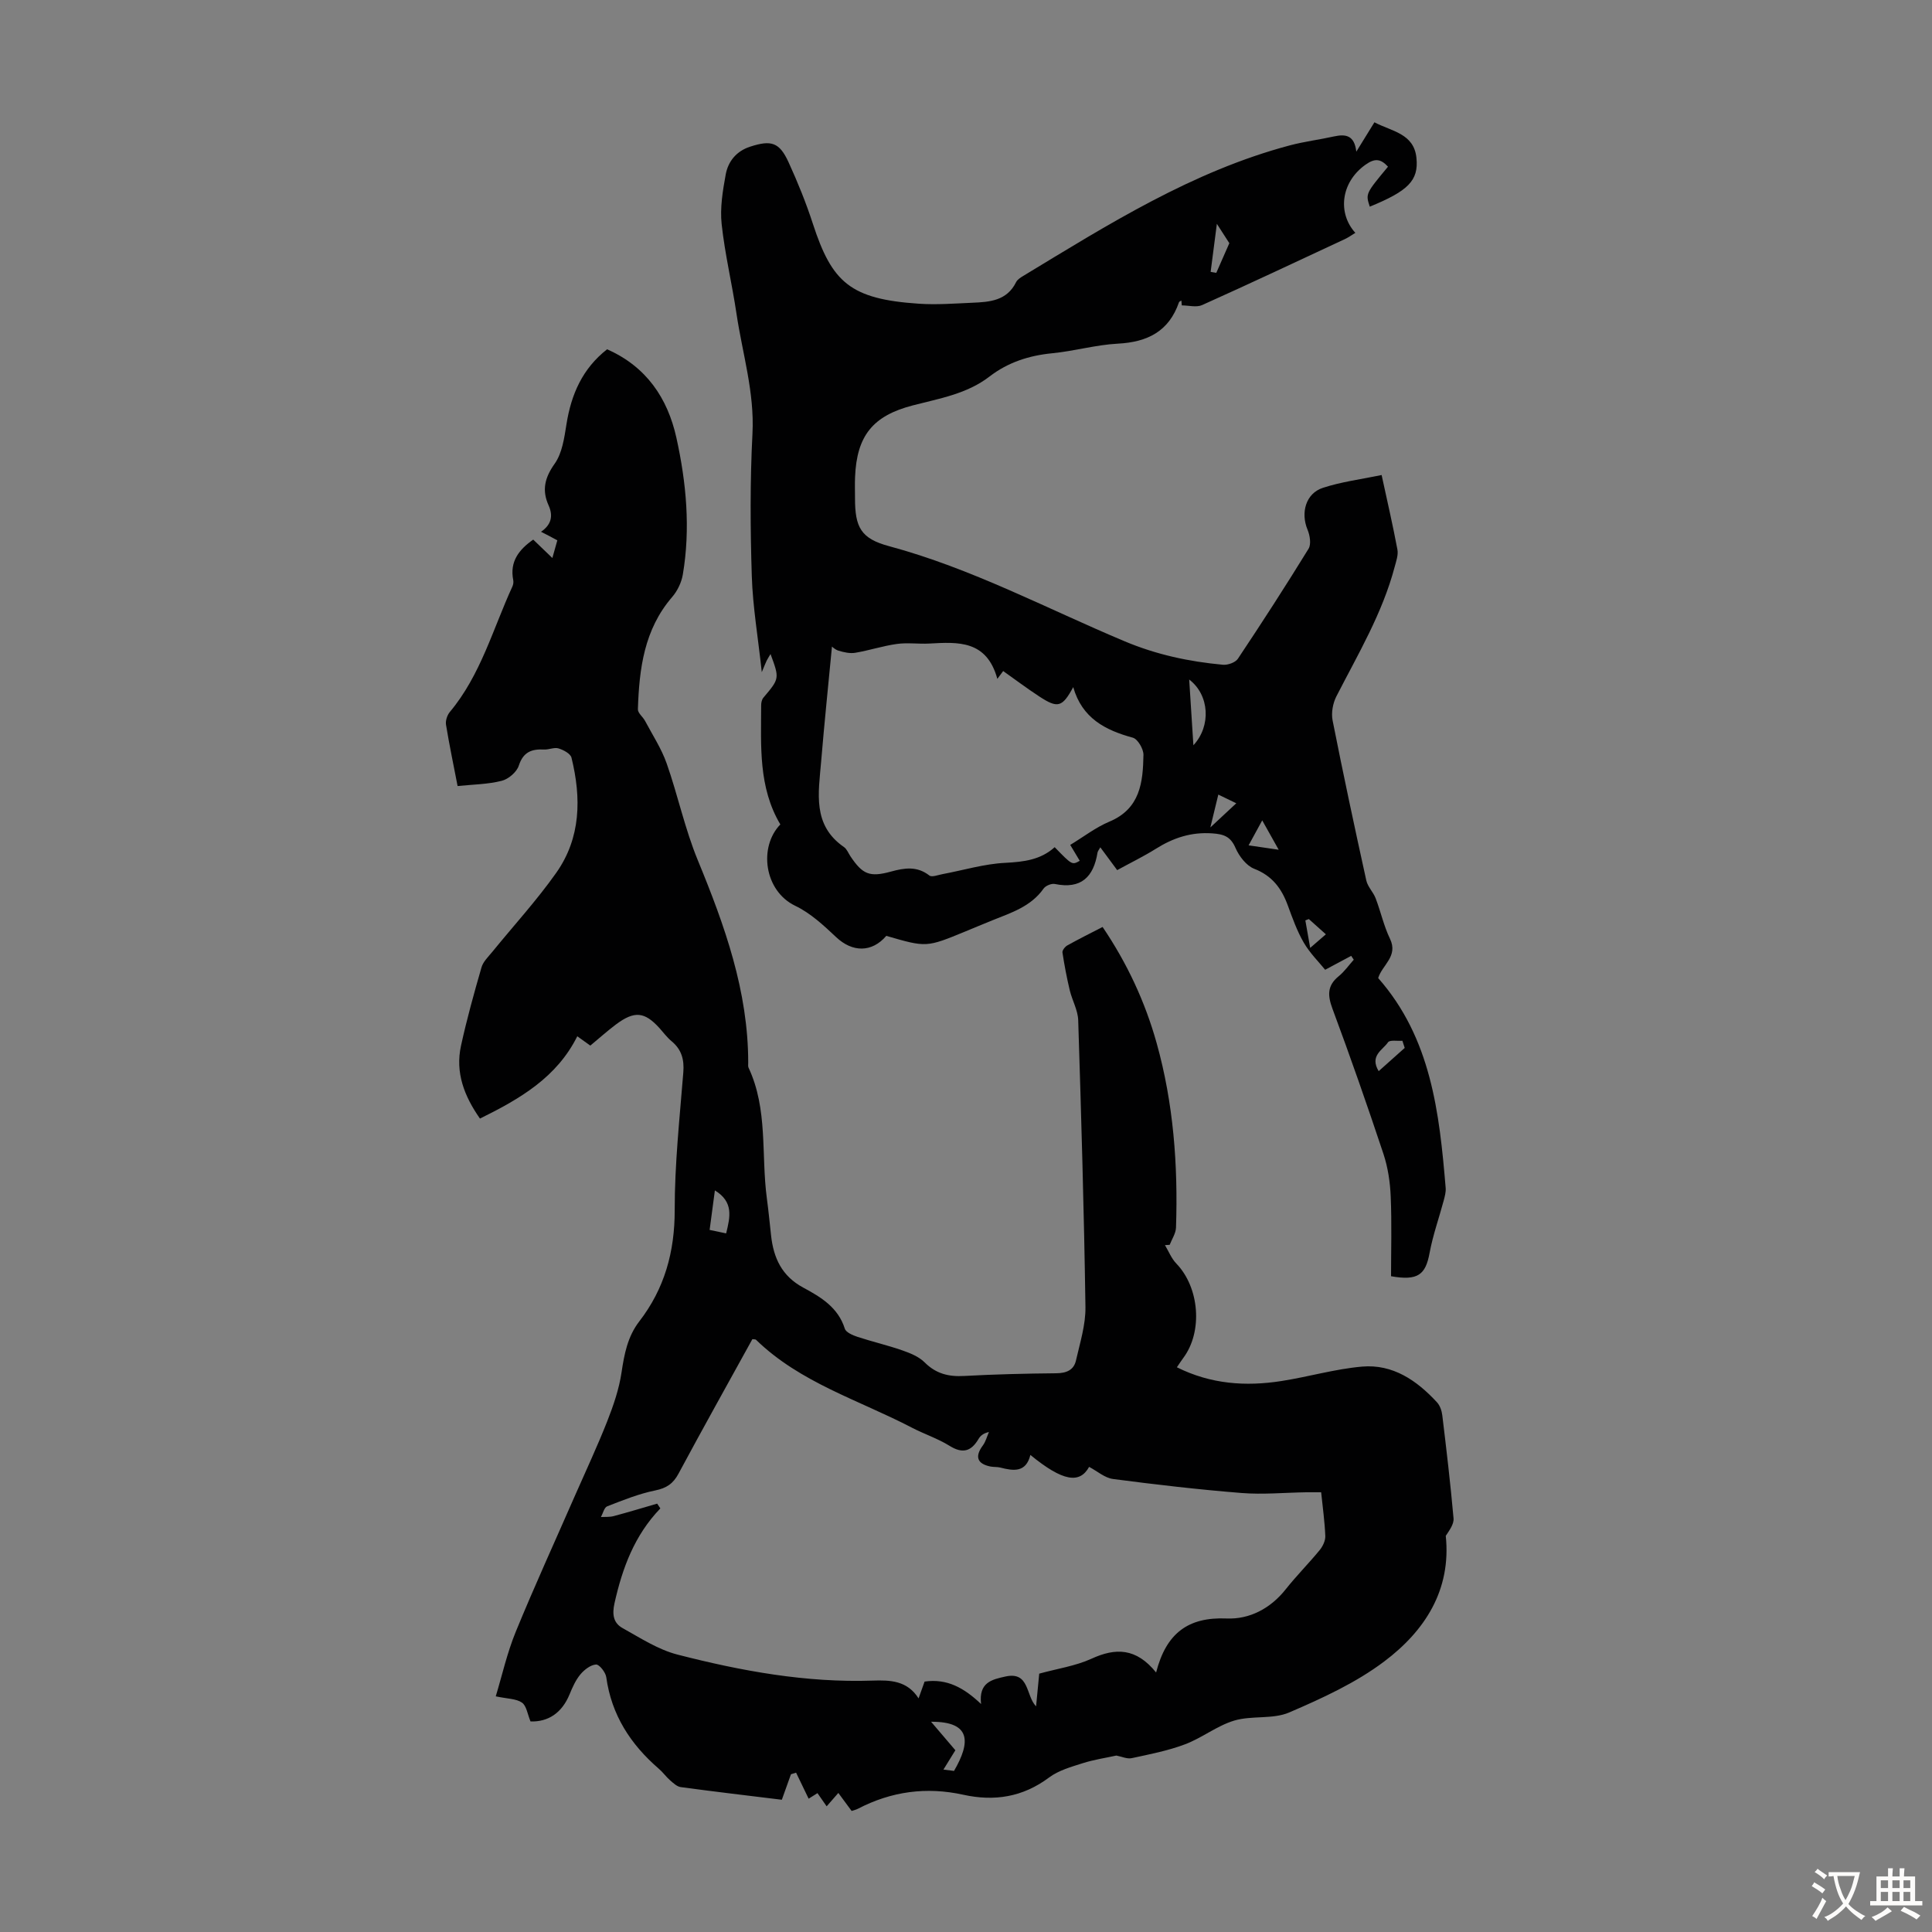
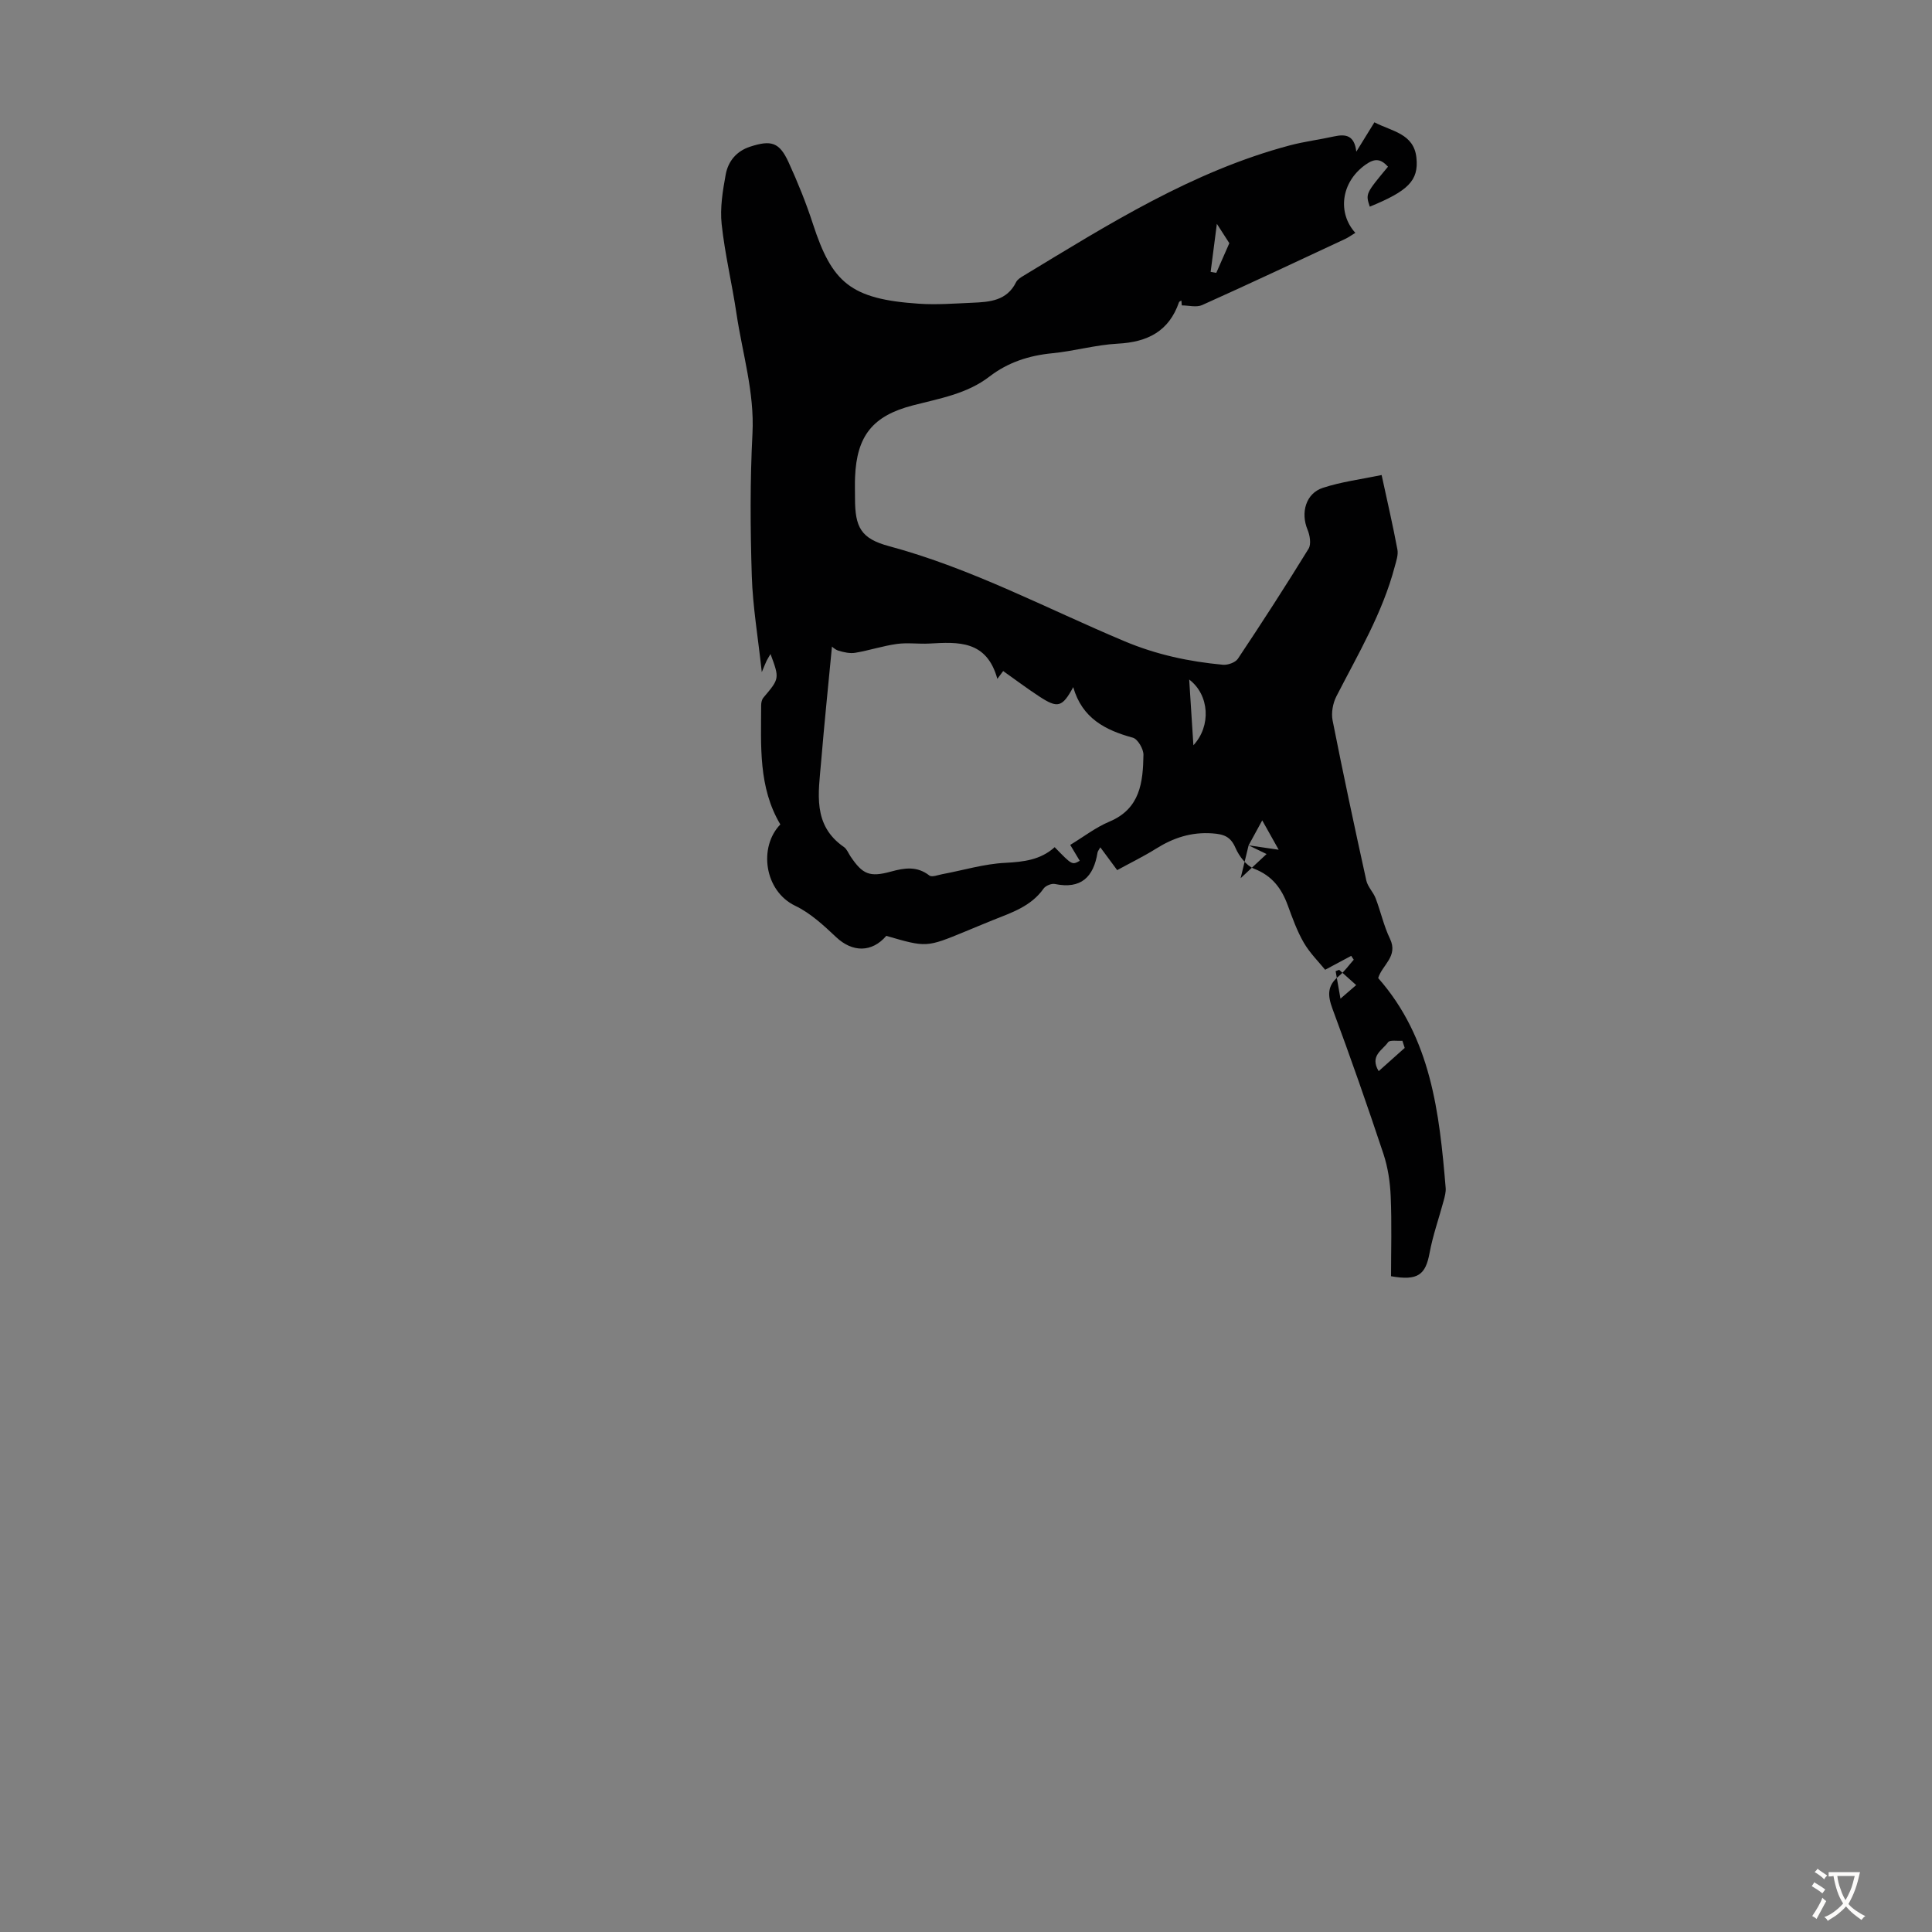
<svg xmlns="http://www.w3.org/2000/svg" enable-background="new 0 0 400 400" viewBox="0 0 400 400">
  <rect x="0" y="0" width="400" height="400" fill="#808080" stroke="none" />
-   <path d="m112.01 110.1c2.03-1.39 2.61-3.16 1.57-5.47-1.41-3.12-.82-5.7 1.25-8.61 1.57-2.2 2-5.37 2.45-8.18.98-6.2 3.32-11.54 8.41-15.52 8.1 3.56 12.53 10.09 14.35 18.31 2.06 9.32 2.94 18.81 1.33 28.33-.28 1.64-1.12 3.39-2.21 4.65-5.81 6.73-6.82 14.87-7.09 23.23-.03.79 1.04 1.58 1.49 2.43 1.54 2.91 3.39 5.72 4.47 8.8 2.32 6.6 3.77 13.55 6.43 20 5.57 13.52 10.46 27.12 10.45 41.99 0 .34-.06.72.07 1 4.05 8.63 2.58 18.02 3.79 27.05.34 2.55.59 5.11.87 7.67.51 4.67 2.23 8.43 6.69 10.82 3.59 1.93 7.2 4.08 8.58 8.49.24.77 1.64 1.36 2.62 1.69 3.08 1.01 6.25 1.74 9.31 2.81 1.64.57 3.42 1.3 4.6 2.48 2.35 2.35 4.96 2.99 8.16 2.81 6.36-.35 12.74-.5 19.11-.56 2.08-.02 3.61-.66 4.06-2.65.83-3.66 2.02-7.39 1.96-11.08-.29-19.8-.87-39.59-1.5-59.38-.07-2.07-1.24-4.08-1.74-6.15-.62-2.59-1.12-5.22-1.52-7.85-.07-.44.53-1.21 1.02-1.48 2.33-1.3 4.72-2.49 7.29-3.81 5.09 7.52 8.79 15.48 11.18 24 3.5 12.49 4.45 25.31 4.02 38.23-.04 1.21-.85 2.39-1.31 3.58-.33.02-.65.04-.98.06.77 1.28 1.34 2.76 2.35 3.81 4.8 4.96 5.53 14.1 1.44 19.56-.39.52-.74 1.08-1.32 1.92 7.04 3.51 14.25 4 21.63 2.85 5.6-.87 11.11-2.5 16.72-2.99 6.36-.55 11.33 2.87 15.5 7.39.62.67.99 1.75 1.1 2.68.86 7.11 1.7 14.21 2.33 21.34.11 1.19-.85 2.48-1.61 3.63 1.17 11.23-4.34 19.68-12.73 26-5.89 4.44-12.86 7.63-19.69 10.57-3.4 1.46-7.74.59-11.38 1.68-3.57 1.07-6.68 3.6-10.21 4.92-3.53 1.33-7.31 2.06-11.02 2.86-.95.2-2.06-.33-3.17-.54-2.13.47-4.61.83-6.96 1.58-2.4.76-5 1.49-6.97 2.96-5.44 4.07-11.33 4.99-17.77 3.57-7.62-1.68-14.88-.7-21.8 2.9-.38.2-.81.29-1.31.46-.9-1.23-1.75-2.38-2.75-3.73-.82.94-1.52 1.75-2.42 2.77-.65-.93-1.24-1.78-1.9-2.73-.72.45-1.46.91-1.83 1.15-.88-1.83-1.74-3.61-2.6-5.39-.35.11-.71.22-1.06.33-.59 1.65-1.18 3.31-1.89 5.28-7.01-.86-13.98-1.68-20.93-2.62-.79-.11-1.54-.83-2.2-1.4-.84-.73-1.49-1.68-2.34-2.4-5.85-5.05-9.8-11.14-10.88-18.96-.14-1.01-1.45-2.67-2.12-2.62-1.14.08-2.43 1.08-3.24 2.05-.98 1.18-1.64 2.67-2.23 4.11-1.59 3.87-4.42 5.74-8.09 5.63-.63-1.51-.83-3.24-1.77-3.9-1.19-.83-2.99-.78-5.43-1.3 1.29-4.25 2.34-8.98 4.15-13.39 3.89-9.49 8.17-18.83 12.28-28.23 2.24-5.1 4.61-10.15 6.65-15.33 1.28-3.26 2.45-6.66 2.96-10.1.57-3.82 1.26-7.44 3.67-10.57 5.24-6.79 7.35-14.41 7.34-23.06-.01-9.49 1.02-18.99 1.78-28.47.22-2.69-.35-4.77-2.44-6.5-.94-.78-1.68-1.8-2.5-2.71-3.08-3.39-5.17-3.61-9-.75-1.79 1.34-3.45 2.84-5.31 4.38-.89-.64-1.76-1.26-2.7-1.93-4.24 8.5-11.81 12.93-20.15 17.04-3.24-4.63-5.15-9.51-3.92-15.1 1.19-5.45 2.69-10.85 4.24-16.21.34-1.18 1.4-2.19 2.23-3.2 4.43-5.45 9.2-10.65 13.24-16.37 5.12-7.24 5.21-15.51 3.16-23.84-.21-.84-1.66-1.61-2.69-1.92-.88-.27-1.98.28-2.98.23-2.58-.13-4.32.5-5.24 3.34-.43 1.33-2.14 2.79-3.54 3.14-2.87.73-5.91.75-9.13 1.08-.85-4.4-1.72-8.54-2.4-12.7-.13-.82.24-1.97.79-2.63 6.39-7.64 8.92-17.19 12.96-25.99.18-.39.25-.9.17-1.32-.77-3.87 1.23-6.35 4.14-8.38 1.22 1.17 2.44 2.35 3.96 3.81.44-1.56.73-2.57 1.03-3.66-1.25-.69-2.31-1.23-3.38-1.77zm127.35 236.17c2.09-8.16 6.66-11.52 14.61-11.18 4.7.2 9.06-2.05 12.21-6.03 2.22-2.8 4.76-5.35 7.03-8.11.65-.79 1.21-1.95 1.18-2.92-.12-2.99-.54-5.96-.86-9.07-1.18 0-2.16-.01-3.13 0-4.45.07-8.93.5-13.34.15-8.89-.71-17.77-1.74-26.62-2.9-1.71-.22-3.27-1.63-4.95-2.51-1.94 3.52-5.4 3.07-12.16-2.47-.92 3.71-3.51 3.31-6.25 2.61-.64-.16-1.34-.08-2-.21-2.8-.56-3.29-2.08-1.58-4.38.59-.8.84-1.84 1.25-2.77-1.19.27-1.78.8-2.16 1.45-1.53 2.59-3.3 3.09-6 1.41-2.45-1.52-5.27-2.44-7.84-3.78-10.94-5.7-23.08-9.28-32.22-18.17-.13-.12-.41-.08-.76-.13-5.1 9.25-10.28 18.51-15.3 27.86-1.12 2.08-2.48 2.98-4.81 3.46-3.4.69-6.69 2.02-9.95 3.29-.62.24-.87 1.45-1.29 2.21.88-.05 1.81.04 2.65-.19 3.01-.8 5.99-1.71 8.99-2.58.22.33.44.66.66.99-5.35 5.55-7.86 12.33-9.49 19.61-.53 2.36-.23 4.12 1.67 5.17 3.67 2.04 7.35 4.45 11.35 5.48 13.22 3.4 26.64 5.86 40.4 5.39 3.65-.12 7.17-.03 9.53 3.68.54-1.52.91-2.54 1.25-3.48 4.66-.66 8.16 1.3 11.69 4.65-.52-4.48 2.23-5.08 5.07-5.7 4.99-1.09 4.17 4 6.32 6.18.24-2.51.45-4.72.65-6.77 3.77-1.04 7.5-1.58 10.8-3.08 5-2.3 9.26-2.28 13.4 2.84zm-46.59 10.2c1.8 2.11 3.57 4.18 5.03 5.9-.99 1.6-1.73 2.8-2.47 4 .98.13 1.97.25 2.19.28 3.44-5.92 3.59-10.23-4.75-10.18zm-45.85-101.83c1.28.27 2.29.48 3.42.72.84-3.44 1.57-6.5-2.33-8.9-.36 2.78-.69 5.24-1.09 8.18z" fill="#010102" />
-   <path d="m280.81 31.4c1.42-2.31 2.51-4.07 3.75-6.08 3.58 1.89 8.19 2.3 8.7 7.38.48 4.7-1.74 6.84-9.66 10.09-.88-2.68-.88-2.68 3.77-8.28-1.47-1.59-2.66-1.85-4.7-.38-5.09 3.65-5.76 10.02-2.06 14.08-.76.46-1.45.96-2.2 1.31-9.82 4.58-19.63 9.2-29.52 13.64-1.18.53-2.8.07-4.21.07-.03-.34-.06-.67-.09-1.01-.17.12-.43.2-.49.35-2.08 6.04-6.53 8.26-12.67 8.58-4.55.24-9.04 1.55-13.6 1.99-4.8.47-9.15 1.88-12.97 4.82-4.68 3.61-10.37 4.54-15.86 5.97-8.27 2.14-11.63 6.26-11.97 14.87-.06 1.45-.01 2.91-.01 4.36 0 6 1.2 8.35 7.06 9.92 17.06 4.59 32.59 12.9 48.73 19.68 6.64 2.79 13.37 4.22 20.38 4.87 1.01.09 2.58-.46 3.1-1.24 5.01-7.51 9.91-15.1 14.64-22.79.57-.94.27-2.77-.22-3.94-1.45-3.49-.38-7.5 3.18-8.66 3.84-1.26 7.93-1.77 12.16-2.65 1.22 5.63 2.35 10.51 3.27 15.43.21 1.11-.25 2.39-.56 3.55-2.53 9.61-7.59 18.09-12.07 26.83-.74 1.44-1.1 3.43-.79 5 2.19 11.07 4.55 22.11 6.98 33.14.29 1.3 1.44 2.4 1.93 3.68 1.06 2.77 1.69 5.73 2.97 8.38 1.76 3.65-1.64 5.43-2.44 8.14 10.96 12.44 12.67 27.88 13.97 43.44.07.85-.18 1.75-.4 2.6-.97 3.63-2.25 7.19-2.93 10.87-.83 4.5-2.4 5.81-7.98 4.82 0-5.39.17-10.96-.07-16.52-.12-2.97-.58-6.02-1.51-8.83-3.35-10.07-6.85-20.09-10.55-30.04-1.02-2.75-1.1-4.78 1.29-6.72 1.18-.96 2.09-2.27 3.12-3.42-.18-.27-.35-.54-.53-.8-1.51.81-3.01 1.61-5.39 2.88-1.32-1.63-3.17-3.45-4.43-5.62-1.39-2.4-2.34-5.07-3.3-7.69-1.29-3.53-3.23-6.15-6.96-7.6-1.63-.64-3.13-2.6-3.87-4.31-1.02-2.36-2.4-2.85-4.81-3.02-4.37-.31-8.08.93-11.68 3.19-2.54 1.59-5.26 2.91-8.01 4.42-1.2-1.62-2.3-3.11-3.49-4.72-.29.52-.53.79-.58 1.09-.82 5.07-3.41 7.62-8.84 6.5-.7-.14-1.89.35-2.31.93-2.63 3.75-6.72 5.02-10.64 6.6-1.87.75-3.72 1.54-5.58 2.3-8.06 3.32-8.06 3.32-16.36.91-3.01 3.5-7.03 3.43-10.39.26-2.58-2.43-5.32-4.98-8.46-6.48-6.44-3.09-7.62-12.18-3.09-16.85-4.57-7.69-3.99-16.24-3.97-24.69 0-.52.14-1.17.46-1.55 3.35-3.97 3.36-3.95 1.48-9.04-.35.59-.59.96-.79 1.35-.24.49-.43 1-1.02 2.4-.78-7.22-1.87-13.55-2.07-19.91-.31-9.82-.37-19.68.14-29.48.44-8.56-2.08-16.58-3.31-24.84-.92-6.19-2.4-12.31-3.07-18.52-.36-3.37.22-6.9.84-10.28.5-2.71 2.19-4.83 5.05-5.76 4.37-1.42 6.06-.93 7.96 3.21 1.9 4.15 3.63 8.42 5.04 12.76 3.96 12.16 7.77 15.59 21.93 16.54 3.67.25 7.38-.04 11.06-.2 3.59-.15 7.17-.39 9.08-4.26.27-.55.94-.97 1.51-1.31 17.58-10.65 35-21.65 55.16-27.01 3.01-.8 6.13-1.18 9.18-1.86 2.4-.52 4.2-.24 4.59 3.16zm-62.45 144c3.6 3.71 3.6 3.71 5.19 2.82-.62-1.03-1.23-2.05-1.97-3.29 2.77-1.68 5.29-3.64 8.13-4.83 6.38-2.68 6.93-8.17 7.03-13.81.02-1.22-1.18-3.28-2.2-3.56-5.71-1.56-10.5-4.02-12.34-10.47-2.27 4.19-3.2 4.44-7.02 1.94-2.6-1.7-5.09-3.58-7.64-5.38.44-.48.87-.95 1.31-1.43-.62.83-1.24 1.65-2.36 3.16-2.21-8.04-8.14-7.64-14.08-7.31-2.23.12-4.5-.22-6.7.08-2.9.4-5.73 1.34-8.62 1.83-1.11.19-2.37-.1-3.48-.43-.78-.24-1.43-.92-1.36-.87-.74 7.8-1.58 15.85-2.25 23.92-.53 6.39-1.85 13.06 4.73 17.6.6.41.91 1.26 1.34 1.91 2.52 3.75 3.96 4.39 8.4 3.17 2.81-.77 5.39-1.17 7.94.81.52.41 1.8-.11 2.72-.28 4.34-.81 8.65-2.13 13.02-2.34 3.84-.2 7.3-.62 10.21-3.24zm27.85-34.71c.3 4.76.57 8.99.87 13.61 3.71-3.99 3.33-10.42-.87-13.61zm8.31-90.34c-.55-.85-1.41-2.19-2.58-4.01-.49 3.79-.89 6.87-1.29 9.95.39.07.78.13 1.17.2.84-1.9 1.67-3.8 2.7-6.14zm36.31 166.61c-.16-.49-.32-.99-.48-1.48-1.03.08-2.62-.22-2.98.32-1.09 1.6-3.86 2.76-1.93 5.97 1.92-1.71 3.66-3.26 5.39-4.81zm-32.32-41.94c2.35.34 3.99.58 6.23.91-1.32-2.35-2.27-4.04-3.41-6.08-.96 1.78-1.74 3.19-2.82 5.17zm-6.27-10.51c-.55 2.25-.98 4.03-1.65 6.8 2.21-2.05 3.68-3.42 5.37-5-1.35-.66-2.33-1.13-3.72-1.8zm18.74 25.77c-.24.09-.48.19-.72.28.31 1.74.61 3.48 1 5.69 1.32-1.14 2.19-1.9 3.25-2.81-1.32-1.18-2.43-2.17-3.53-3.16z" fill="#010102" />
+   <path d="m280.81 31.4c1.42-2.31 2.51-4.07 3.75-6.08 3.58 1.89 8.19 2.3 8.7 7.38.48 4.7-1.74 6.84-9.66 10.09-.88-2.68-.88-2.68 3.77-8.28-1.47-1.59-2.66-1.85-4.7-.38-5.09 3.65-5.76 10.02-2.06 14.08-.76.46-1.45.96-2.2 1.31-9.82 4.58-19.63 9.2-29.52 13.64-1.18.53-2.8.07-4.21.07-.03-.34-.06-.67-.09-1.01-.17.12-.43.2-.49.35-2.08 6.04-6.53 8.26-12.67 8.58-4.55.24-9.04 1.55-13.6 1.99-4.8.47-9.15 1.88-12.97 4.82-4.68 3.61-10.37 4.54-15.86 5.97-8.27 2.14-11.63 6.26-11.97 14.87-.06 1.45-.01 2.91-.01 4.36 0 6 1.2 8.35 7.06 9.92 17.06 4.59 32.59 12.9 48.73 19.68 6.64 2.79 13.37 4.22 20.38 4.87 1.01.09 2.58-.46 3.1-1.24 5.01-7.51 9.91-15.1 14.64-22.79.57-.94.27-2.77-.22-3.94-1.45-3.49-.38-7.5 3.18-8.66 3.84-1.26 7.93-1.77 12.16-2.65 1.22 5.63 2.35 10.51 3.27 15.43.21 1.11-.25 2.39-.56 3.55-2.53 9.61-7.59 18.09-12.07 26.83-.74 1.44-1.1 3.43-.79 5 2.19 11.07 4.55 22.11 6.98 33.14.29 1.3 1.44 2.4 1.93 3.68 1.06 2.77 1.69 5.73 2.97 8.38 1.76 3.65-1.64 5.43-2.44 8.14 10.96 12.44 12.67 27.88 13.97 43.44.07.85-.18 1.75-.4 2.6-.97 3.63-2.25 7.19-2.93 10.87-.83 4.5-2.4 5.81-7.98 4.82 0-5.39.17-10.96-.07-16.52-.12-2.97-.58-6.02-1.51-8.83-3.35-10.07-6.85-20.09-10.55-30.04-1.02-2.75-1.1-4.78 1.29-6.72 1.18-.96 2.09-2.27 3.12-3.42-.18-.27-.35-.54-.53-.8-1.51.81-3.01 1.61-5.39 2.88-1.32-1.63-3.17-3.45-4.43-5.62-1.39-2.4-2.34-5.07-3.3-7.69-1.29-3.53-3.23-6.15-6.96-7.6-1.63-.64-3.13-2.6-3.87-4.31-1.02-2.36-2.4-2.85-4.81-3.02-4.37-.31-8.08.93-11.68 3.19-2.54 1.59-5.26 2.91-8.01 4.42-1.2-1.62-2.3-3.11-3.49-4.72-.29.52-.53.79-.58 1.09-.82 5.07-3.41 7.62-8.84 6.5-.7-.14-1.89.35-2.31.93-2.63 3.75-6.72 5.02-10.64 6.6-1.87.75-3.72 1.54-5.58 2.3-8.06 3.32-8.06 3.32-16.36.91-3.01 3.5-7.03 3.43-10.39.26-2.58-2.43-5.32-4.98-8.46-6.48-6.44-3.09-7.62-12.18-3.09-16.85-4.57-7.69-3.99-16.24-3.97-24.69 0-.52.14-1.17.46-1.55 3.35-3.97 3.36-3.95 1.48-9.04-.35.59-.59.96-.79 1.35-.24.49-.43 1-1.02 2.4-.78-7.22-1.87-13.55-2.07-19.91-.31-9.82-.37-19.68.14-29.48.44-8.56-2.08-16.58-3.31-24.84-.92-6.19-2.4-12.31-3.07-18.52-.36-3.37.22-6.9.84-10.28.5-2.71 2.19-4.83 5.05-5.76 4.37-1.42 6.06-.93 7.96 3.21 1.9 4.15 3.63 8.42 5.04 12.76 3.96 12.16 7.77 15.59 21.93 16.54 3.67.25 7.38-.04 11.06-.2 3.59-.15 7.17-.39 9.08-4.26.27-.55.94-.97 1.51-1.31 17.58-10.65 35-21.65 55.16-27.01 3.01-.8 6.13-1.18 9.18-1.86 2.4-.52 4.2-.24 4.59 3.16zm-62.45 144c3.6 3.71 3.6 3.71 5.19 2.82-.62-1.03-1.23-2.05-1.97-3.29 2.77-1.68 5.29-3.64 8.13-4.83 6.38-2.68 6.93-8.17 7.03-13.81.02-1.22-1.18-3.28-2.2-3.56-5.71-1.56-10.5-4.02-12.34-10.47-2.27 4.19-3.2 4.44-7.02 1.94-2.6-1.7-5.09-3.58-7.64-5.38.44-.48.87-.95 1.31-1.43-.62.83-1.24 1.65-2.36 3.16-2.21-8.04-8.14-7.64-14.08-7.31-2.23.12-4.5-.22-6.7.08-2.9.4-5.73 1.34-8.62 1.83-1.11.19-2.37-.1-3.48-.43-.78-.24-1.43-.92-1.36-.87-.74 7.8-1.58 15.85-2.25 23.92-.53 6.39-1.85 13.06 4.73 17.6.6.41.91 1.26 1.34 1.91 2.52 3.75 3.96 4.39 8.4 3.17 2.81-.77 5.39-1.17 7.94.81.52.41 1.8-.11 2.72-.28 4.34-.81 8.65-2.13 13.02-2.34 3.84-.2 7.3-.62 10.21-3.24zm27.85-34.71c.3 4.76.57 8.99.87 13.61 3.71-3.99 3.33-10.42-.87-13.61zm8.31-90.34c-.55-.85-1.41-2.19-2.58-4.01-.49 3.79-.89 6.87-1.29 9.95.39.07.78.13 1.17.2.84-1.9 1.67-3.8 2.7-6.14zm36.31 166.61c-.16-.49-.32-.99-.48-1.48-1.03.08-2.62-.22-2.98.32-1.09 1.6-3.86 2.76-1.93 5.97 1.92-1.71 3.66-3.26 5.39-4.81zm-32.32-41.94c2.35.34 3.99.58 6.23.91-1.32-2.35-2.27-4.04-3.41-6.08-.96 1.78-1.74 3.19-2.82 5.17zc-.55 2.25-.98 4.03-1.65 6.8 2.21-2.05 3.68-3.42 5.37-5-1.35-.66-2.33-1.13-3.72-1.8zm18.74 25.77c-.24.09-.48.19-.72.28.31 1.74.61 3.48 1 5.69 1.32-1.14 2.19-1.9 3.25-2.81-1.32-1.18-2.43-2.17-3.53-3.16z" fill="#010102" />
  <g fill="#fcfbfa">
    <path d="m377.9 391.2c-.2.3-.4.5-.6.8-.7-.6-1.4-1-2.2-1.5.2-.3.4-.5.5-.8.6.4 1.4.8 2.3 1.5zm-1.8 6.1c-.2-.2-.5-.4-.9-.6.4-.6.8-1.2 1.2-1.9s.7-1.3.9-1.9c.3.3.5.5.8.7-.7 1.3-1.4 2.6-2 3.7zm2.2-9c-.3.3-.5.5-.6.8-.6-.6-1.3-1.1-2-1.5.3-.3.5-.5.6-.7.6.5 1.3.9 2 1.4zm.3.2v-.9h2 4.5c-.3 1.3-.6 2.5-1 3.6s-.9 2.1-1.4 3c.4.5 1 1 1.6 1.4s1.2.8 1.9 1.1c-.3.2-.5.4-.8.8-.4-.3-1-.7-1.6-1.2s-1.2-1.1-1.6-1.6c-.5.6-1.1 1.1-1.7 1.6s-1.4.9-2.1 1.4c-.1-.3-.3-.5-.7-.8.6-.2 1.2-.5 1.9-1s1.4-1.1 2-1.8c-.5-.8-.9-1.6-1.2-2.5s-.6-2-.8-3.2c-.4.1-.7.1-1 .1zm2.5 2.7c.3 1 .7 1.7 1 2.2.3-.5.6-1.1 1-2s.6-1.9.9-3h-3.2-.4c.1.9.3 1.8.7 2.8z" />
-     <path d="m396.5 388.5v1.5 3.6h1.5v.9c-.4 0-1 0-1.7 0h-7.9c-.5 0-.9 0-1.2 0v-.9h1.3v-3.5c0-.7 0-1.2 0-1.6h2.4c0-.8 0-1.4 0-1.7h1c0 .3-.1.8-.1 1.7h1.5c0-.8 0-1.4 0-1.7h1c0 .3-.1.9-.1 1.7zm-8.2 9.2c-.2-.3-.5-.5-.8-.8.8-.3 1.4-.6 1.9-.9s1-.7 1.4-1.1c.3.3.6.5.9.8-1.6 1-2.8 1.6-3.4 2zm2.6-6.8v-1.6h-1.5v1.6zm0 2.7v-1.9h-1.5v1.9zm2.4-2.7v-1.6h-1.5v1.6zm0 2.7v-1.9h-1.5v1.9zm.2 2 .7-.8c.4.2.9.5 1.6.8s1.3.7 1.8 1c-.3.3-.5.5-.8.8-.4-.3-1.5-1-3.3-1.8zm2-4.7v-1.6h-1.4v1.6zm0 2.7v-1.9h-1.4v1.9z" />
  </g>
</svg>